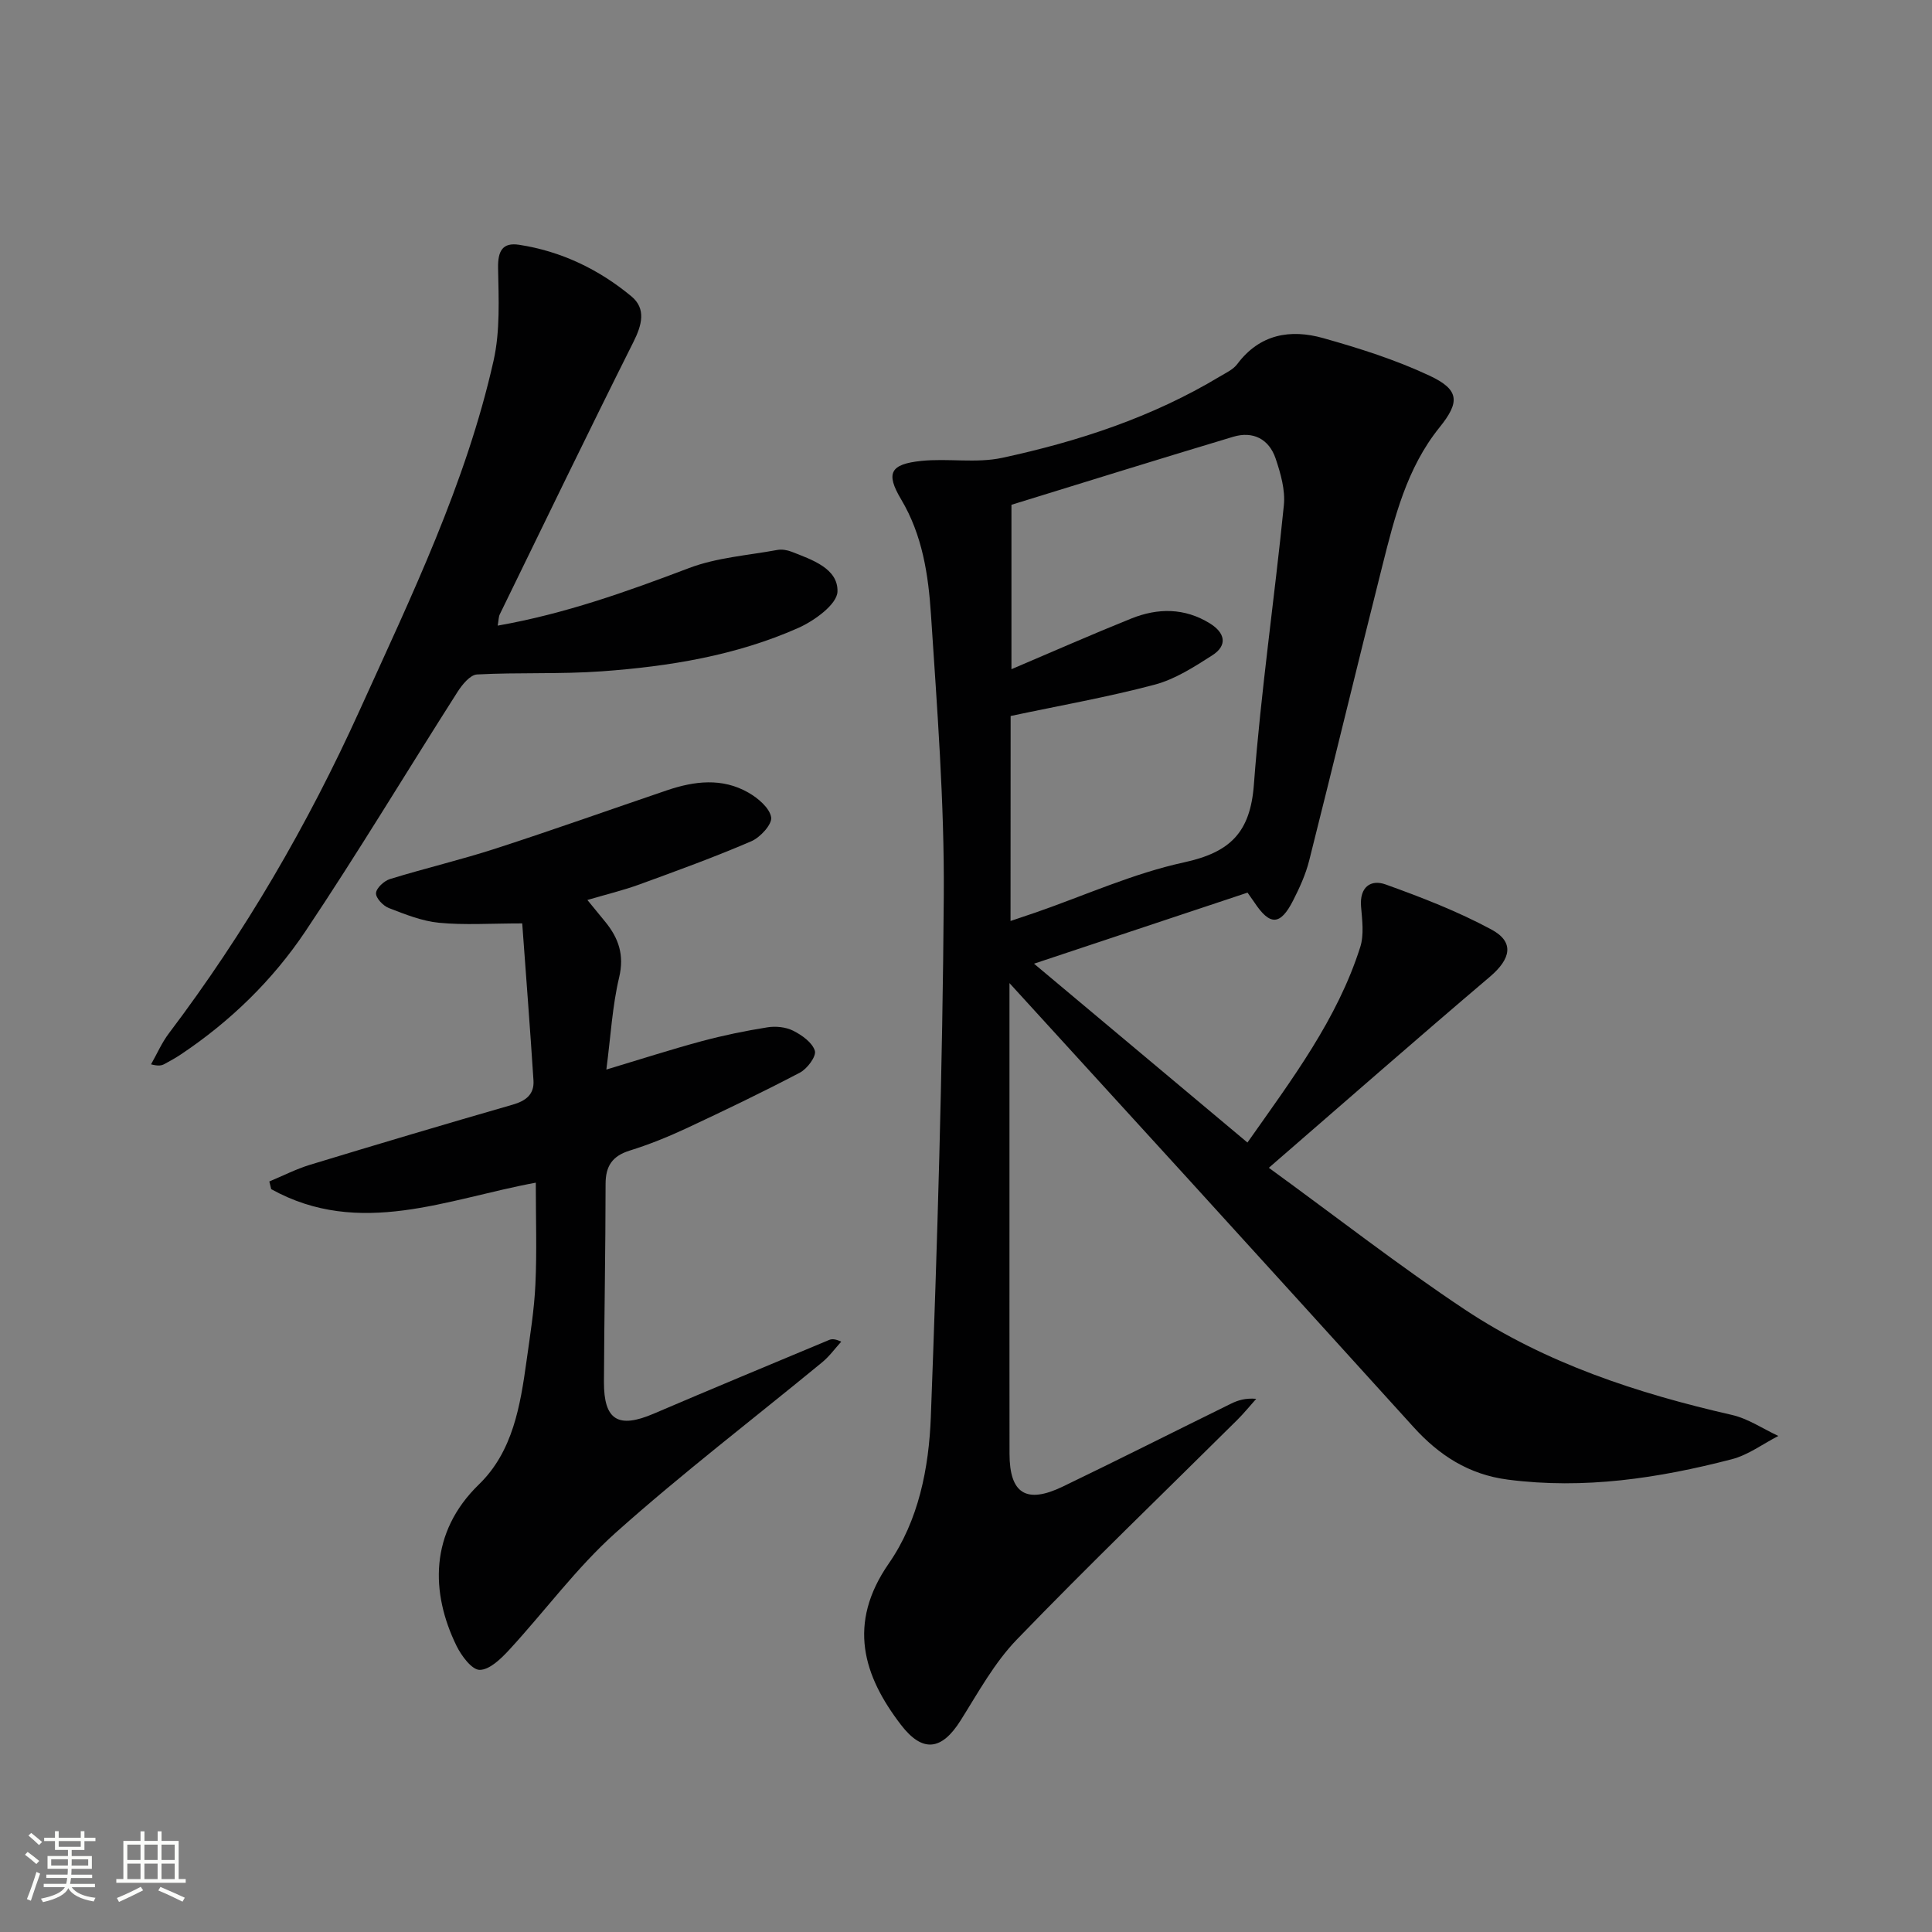
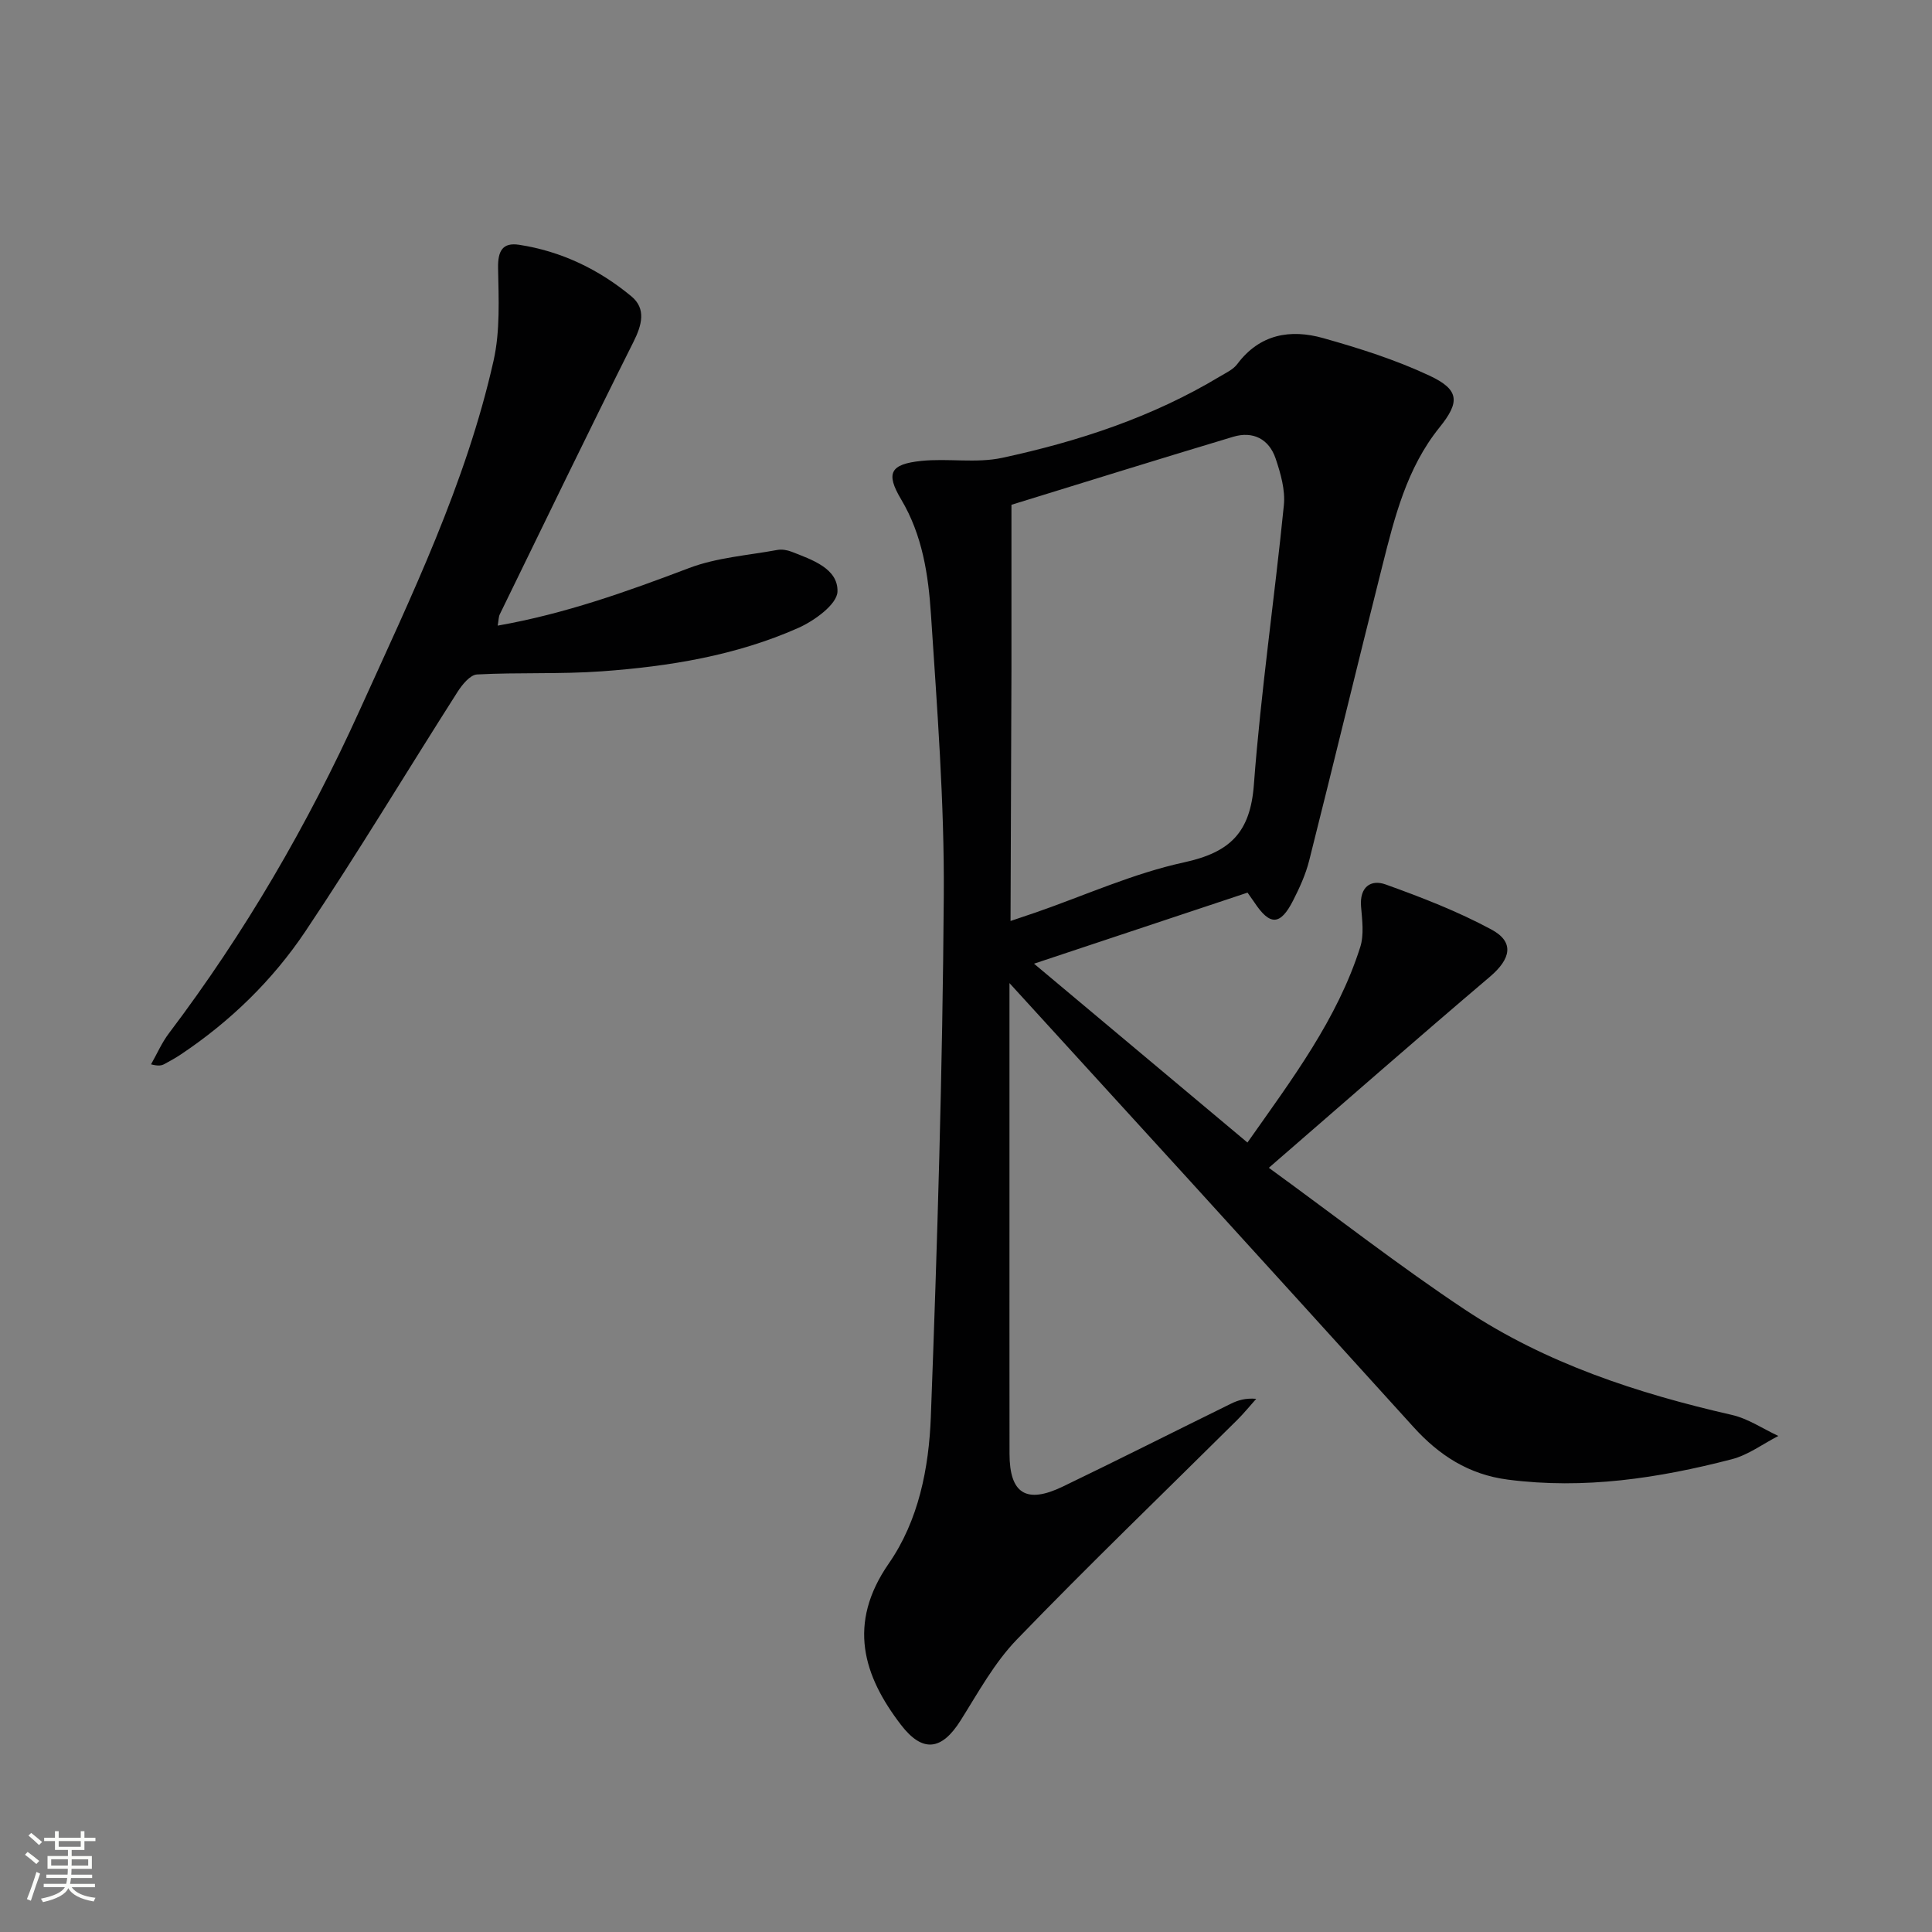
<svg xmlns="http://www.w3.org/2000/svg" enable-background="new 0 0 400 400" viewBox="0 0 400 400">
  <rect x="0" y="0" width="400" height="400" fill="#808080" stroke="none" />
  <path d="m5.17 384 .55-.58c.85.61 1.65 1.24 2.4 1.87l-.59.64c-.83-.73-1.62-1.38-2.36-1.93m1.22 9.53-.82-.34c.71-1.76 1.37-3.64 1.98-5.63.24.13.5.25.76.36-.6 1.67-1.24 3.54-1.92 5.61m-.5-13.5.57-.54c.56.44 1.31 1.06 2.26 1.87l-.64.64c-.68-.66-1.41-1.32-2.19-1.97m3.25.46h2.24v-1.36h.77v1.36h4.57v-1.36h.76v1.36h2.28v.69h-2.28v1.84h-2.64v1.26h4.18v2.64h-4.21c0 .45-.02.86-.05 1.21h4.32v.69h-4.38c-.04.34-.1.75-.19 1.22h5.15v.69h-4.82c.87 1.19 2.51 1.92 4.93 2.19-.17.31-.3.57-.37.76-2.77-.49-4.52-1.41-5.26-2.76-.56 1.26-2.3 2.23-5.24 2.9-.12-.24-.26-.48-.43-.72 2.73-.55 4.38-1.34 4.96-2.38h-4.38v-.69h4.65c.1-.38.17-.79.21-1.22h-4.32v-.69h4.4c.03-.34.05-.75.05-1.21h-4.2v-2.64h4.23v-1.26h-2.69v-1.84h-2.24zm1.46 4.46v1.29h3.45c.01-.4.02-.57.01-.53v-.32-.45h-3.46zm1.55-2.59h4.57v-1.19h-4.57zm6.11 2.59h-3.42v.77c-.01.19-.01.37-.02.53h3.44z" fill="#fbfcfa" />
-   <path d="m32.63 379.16h.82v1.98h3.54v7.89h1.46v.78h-14.37v-.78h1.46v-7.89h3.55v-1.98h.82v1.98h2.73v-1.98zm-3.49 11.48.5.73c-1.61.82-3.28 1.63-5 2.41-.13-.27-.28-.55-.44-.82 1.75-.72 3.4-1.49 4.94-2.32m-2.78-5.55h2.73v-3.18h-2.73zm0 3.95h2.73v-3.2h-2.73zm3.54-3.95h2.73v-3.18h-2.73zm0 3.95h2.73v-3.2h-2.73zm7.89 4.68c-1.84-.92-3.51-1.7-5.02-2.32l.45-.73c1.89.8 3.57 1.55 5.04 2.23zm-1.62-11.81h-2.73v3.18h2.73zm-2.73 7.13h2.73v-3.2h-2.73z" fill="#fbfcfa" />
  <g fill="#010102">
-     <path d="m209 203.54v44.94c0 17.5-.01 35 .01 52.49.01 8.26 3.45 10.46 11.03 6.81 11.66-5.62 23.2-11.45 34.82-17.16 1.44-.71 3-1.2 5.23-1.01-1.31 1.46-2.54 2.99-3.93 4.37-15.24 15.13-30.72 30.02-45.63 45.46-4.67 4.83-8.01 10.99-11.64 16.75-3.9 6.21-7.86 6.78-12.36.91-7.77-10.12-11.18-20.9-2.52-33.39 6.19-8.92 8.31-19.78 8.71-30.38 1.35-35.91 2.43-71.84 2.68-107.77.14-19.43-1.38-38.88-2.65-58.29-.54-8.23-1.75-16.44-6.18-23.88-3.25-5.45-2.24-7.29 4.14-7.96 5.56-.58 11.39.52 16.78-.64 15.78-3.4 31.07-8.42 45.03-16.82 1.28-.77 2.79-1.45 3.64-2.59 4.65-6.22 11-7.29 17.79-5.38 7.47 2.1 14.97 4.48 21.98 7.76 6.27 2.93 6.35 5.47 2.1 10.74-6.79 8.42-9.31 18.63-11.86 28.77-5.11 20.27-10 40.6-15.11 60.87-.72 2.87-1.99 5.66-3.34 8.31-2.65 5.2-4.8 5.24-8.02.37-.36-.54-.75-1.07-1.41-2.01-14.31 4.76-28.61 9.52-44.21 14.71 15.05 12.62 29.37 24.62 44.19 37.03 9.29-13.2 18.6-25.52 23.35-40.46.82-2.57.4-5.62.17-8.43-.32-3.99 2-5.66 5.1-4.54 7.46 2.68 14.92 5.57 21.88 9.32 4.84 2.6 4.05 6.09-.33 9.81-14.95 12.69-29.69 25.62-45.74 39.53 14.24 10.36 27.07 20.37 40.58 29.35 16.79 11.15 35.74 17.35 55.31 21.82 3.36.77 6.41 2.87 9.6 4.35-3.2 1.64-6.24 3.94-9.64 4.82-15.19 3.94-30.56 6.27-46.37 4.22-8.1-1.05-14.24-5.04-19.54-10.9-15.64-17.28-31.33-34.52-47.01-51.76-11.86-13.02-23.75-26.02-36.63-40.14zm.22-12.86c1.91-.65 3.61-1.21 5.3-1.79 10.18-3.54 20.14-8.07 30.6-10.34 9.52-2.07 13.73-6.13 14.48-16.06 1.45-19.34 4.28-38.58 6.21-57.89.32-3.15-.67-6.6-1.71-9.68-1.37-4.03-4.68-5.72-8.78-4.49-15.37 4.61-30.69 9.39-45.91 14.08v34.04c8.65-3.68 16.68-7.22 24.81-10.49 5.49-2.21 11.04-2.23 16.26 1 3.11 1.92 3.79 4.52.49 6.63-3.75 2.4-7.69 4.94-11.9 6.06-9.71 2.58-19.63 4.32-29.83 6.49-.02 13.51-.02 27.78-.02 42.44z" />
-     <path d="m110.93 244.86c-18.26 3.35-36.47 11.5-54.78 1.34-.13-.53-.26-1.06-.39-1.59 2.79-1.16 5.51-2.56 8.38-3.44 13.97-4.25 27.97-8.42 42-12.46 2.76-.79 4.5-2.15 4.31-5.03-.7-10.87-1.55-21.74-2.33-32.5-6.6 0-11.95.38-17.21-.13-3.54-.34-7.04-1.75-10.41-3.05-1.18-.46-2.71-2.07-2.65-3.08.05-1.05 1.67-2.54 2.88-2.92 7.28-2.24 14.72-3.99 21.96-6.34 11.85-3.84 23.58-8.02 35.38-12.03 5.68-1.93 11.46-2.64 16.89.48 1.99 1.14 4.38 3.16 4.7 5.1.24 1.43-2.24 4.15-4.08 4.95-7.6 3.28-15.4 6.11-23.18 8.95-3.37 1.23-6.89 2.07-10.79 3.22 1.47 1.8 2.62 3.19 3.75 4.58 2.73 3.37 3.92 6.82 2.83 11.44-1.41 5.92-1.74 12.1-2.65 19.09 7.19-2.16 13.41-4.17 19.72-5.87 4.47-1.2 9.03-2.14 13.61-2.87 1.73-.28 3.82-.07 5.35.7 1.81.91 3.96 2.44 4.49 4.16.34 1.13-1.58 3.72-3.09 4.51-7.78 4.09-15.71 7.89-23.67 11.61-3.76 1.75-7.64 3.31-11.59 4.54-3.58 1.12-4.98 3.19-4.98 6.9-.01 13.66-.28 27.32-.34 40.98-.03 7.96 2.97 9.73 10.32 6.58 12.05-5.16 24.16-10.18 36.26-15.24.57-.24 1.22-.28 2.55.34-1.31 1.43-2.46 3.05-3.95 4.27-14.27 11.74-28.98 22.98-42.75 35.28-8.1 7.25-14.65 16.23-22.06 24.27-1.68 1.82-4.04 4.12-6.09 4.13-1.62.01-3.79-2.91-4.8-4.97-5.38-10.99-5.63-23.47 4.65-33.44 7.02-6.81 8.56-16.3 9.85-25.6.73-5.26 1.59-10.52 1.83-15.81.32-6.78.08-13.58.08-21.05z" />
+     <path d="m209 203.54v44.94c0 17.5-.01 35 .01 52.49.01 8.26 3.45 10.46 11.03 6.81 11.66-5.62 23.2-11.45 34.82-17.16 1.44-.71 3-1.2 5.23-1.01-1.31 1.46-2.54 2.99-3.93 4.37-15.24 15.13-30.72 30.02-45.63 45.46-4.67 4.83-8.01 10.99-11.64 16.75-3.9 6.21-7.86 6.78-12.36.91-7.77-10.12-11.18-20.9-2.52-33.39 6.19-8.92 8.31-19.78 8.71-30.38 1.35-35.91 2.43-71.84 2.68-107.77.14-19.43-1.38-38.88-2.65-58.29-.54-8.23-1.75-16.44-6.18-23.88-3.25-5.45-2.24-7.29 4.14-7.96 5.56-.58 11.39.52 16.78-.64 15.78-3.4 31.07-8.42 45.03-16.82 1.28-.77 2.79-1.45 3.64-2.59 4.65-6.22 11-7.29 17.79-5.38 7.47 2.1 14.97 4.48 21.98 7.76 6.27 2.93 6.35 5.47 2.1 10.74-6.79 8.42-9.31 18.63-11.86 28.77-5.11 20.27-10 40.6-15.11 60.87-.72 2.87-1.99 5.66-3.34 8.31-2.65 5.2-4.8 5.24-8.02.37-.36-.54-.75-1.07-1.41-2.01-14.31 4.76-28.61 9.52-44.21 14.71 15.05 12.62 29.37 24.62 44.19 37.03 9.29-13.2 18.6-25.52 23.35-40.46.82-2.57.4-5.62.17-8.43-.32-3.99 2-5.66 5.1-4.54 7.46 2.68 14.92 5.57 21.88 9.32 4.84 2.6 4.05 6.09-.33 9.81-14.95 12.69-29.69 25.62-45.74 39.53 14.24 10.36 27.07 20.37 40.58 29.35 16.79 11.15 35.74 17.35 55.31 21.82 3.36.77 6.41 2.87 9.6 4.35-3.2 1.64-6.24 3.94-9.64 4.82-15.19 3.94-30.56 6.27-46.37 4.22-8.1-1.05-14.24-5.04-19.54-10.9-15.64-17.28-31.33-34.52-47.01-51.76-11.86-13.02-23.75-26.02-36.63-40.14zm.22-12.86c1.91-.65 3.61-1.21 5.3-1.79 10.18-3.54 20.14-8.07 30.6-10.34 9.52-2.07 13.73-6.13 14.48-16.06 1.45-19.34 4.28-38.58 6.21-57.89.32-3.15-.67-6.6-1.71-9.68-1.37-4.03-4.68-5.72-8.78-4.49-15.37 4.61-30.69 9.39-45.91 14.08v34.04z" />
    <path d="m103.04 129.53c13.94-2.45 26.78-7.05 39.62-11.92 5.75-2.18 12.16-2.62 18.29-3.75.93-.17 2.04.02 2.94.37 4.22 1.65 9.65 3.47 9.5 8.25-.08 2.65-4.8 6.06-8.14 7.54-12.89 5.71-26.7 7.96-40.66 8.97-8.58.62-17.23.19-25.83.65-1.42.08-3.06 2.09-4.02 3.59-10.53 16.51-20.62 33.32-31.51 49.59-6.78 10.12-15.54 18.64-25.76 25.47-1.1.74-2.27 1.38-3.43 2.01-.56.3-1.19.47-2.77.06 1.23-2.16 2.23-4.49 3.72-6.45 15.72-20.79 28.74-43.17 39.48-66.87 10.68-23.57 22.01-46.95 27.72-72.38 1.38-6.16 1.05-12.78.93-19.18-.06-3.5.91-5.33 4.36-4.8 8.73 1.34 16.51 5.09 23.24 10.67 3.1 2.57 2.19 5.93.42 9.46-9.38 18.72-18.49 37.57-27.67 56.39-.25.54-.23 1.23-.43 2.33z" />
  </g>
</svg>